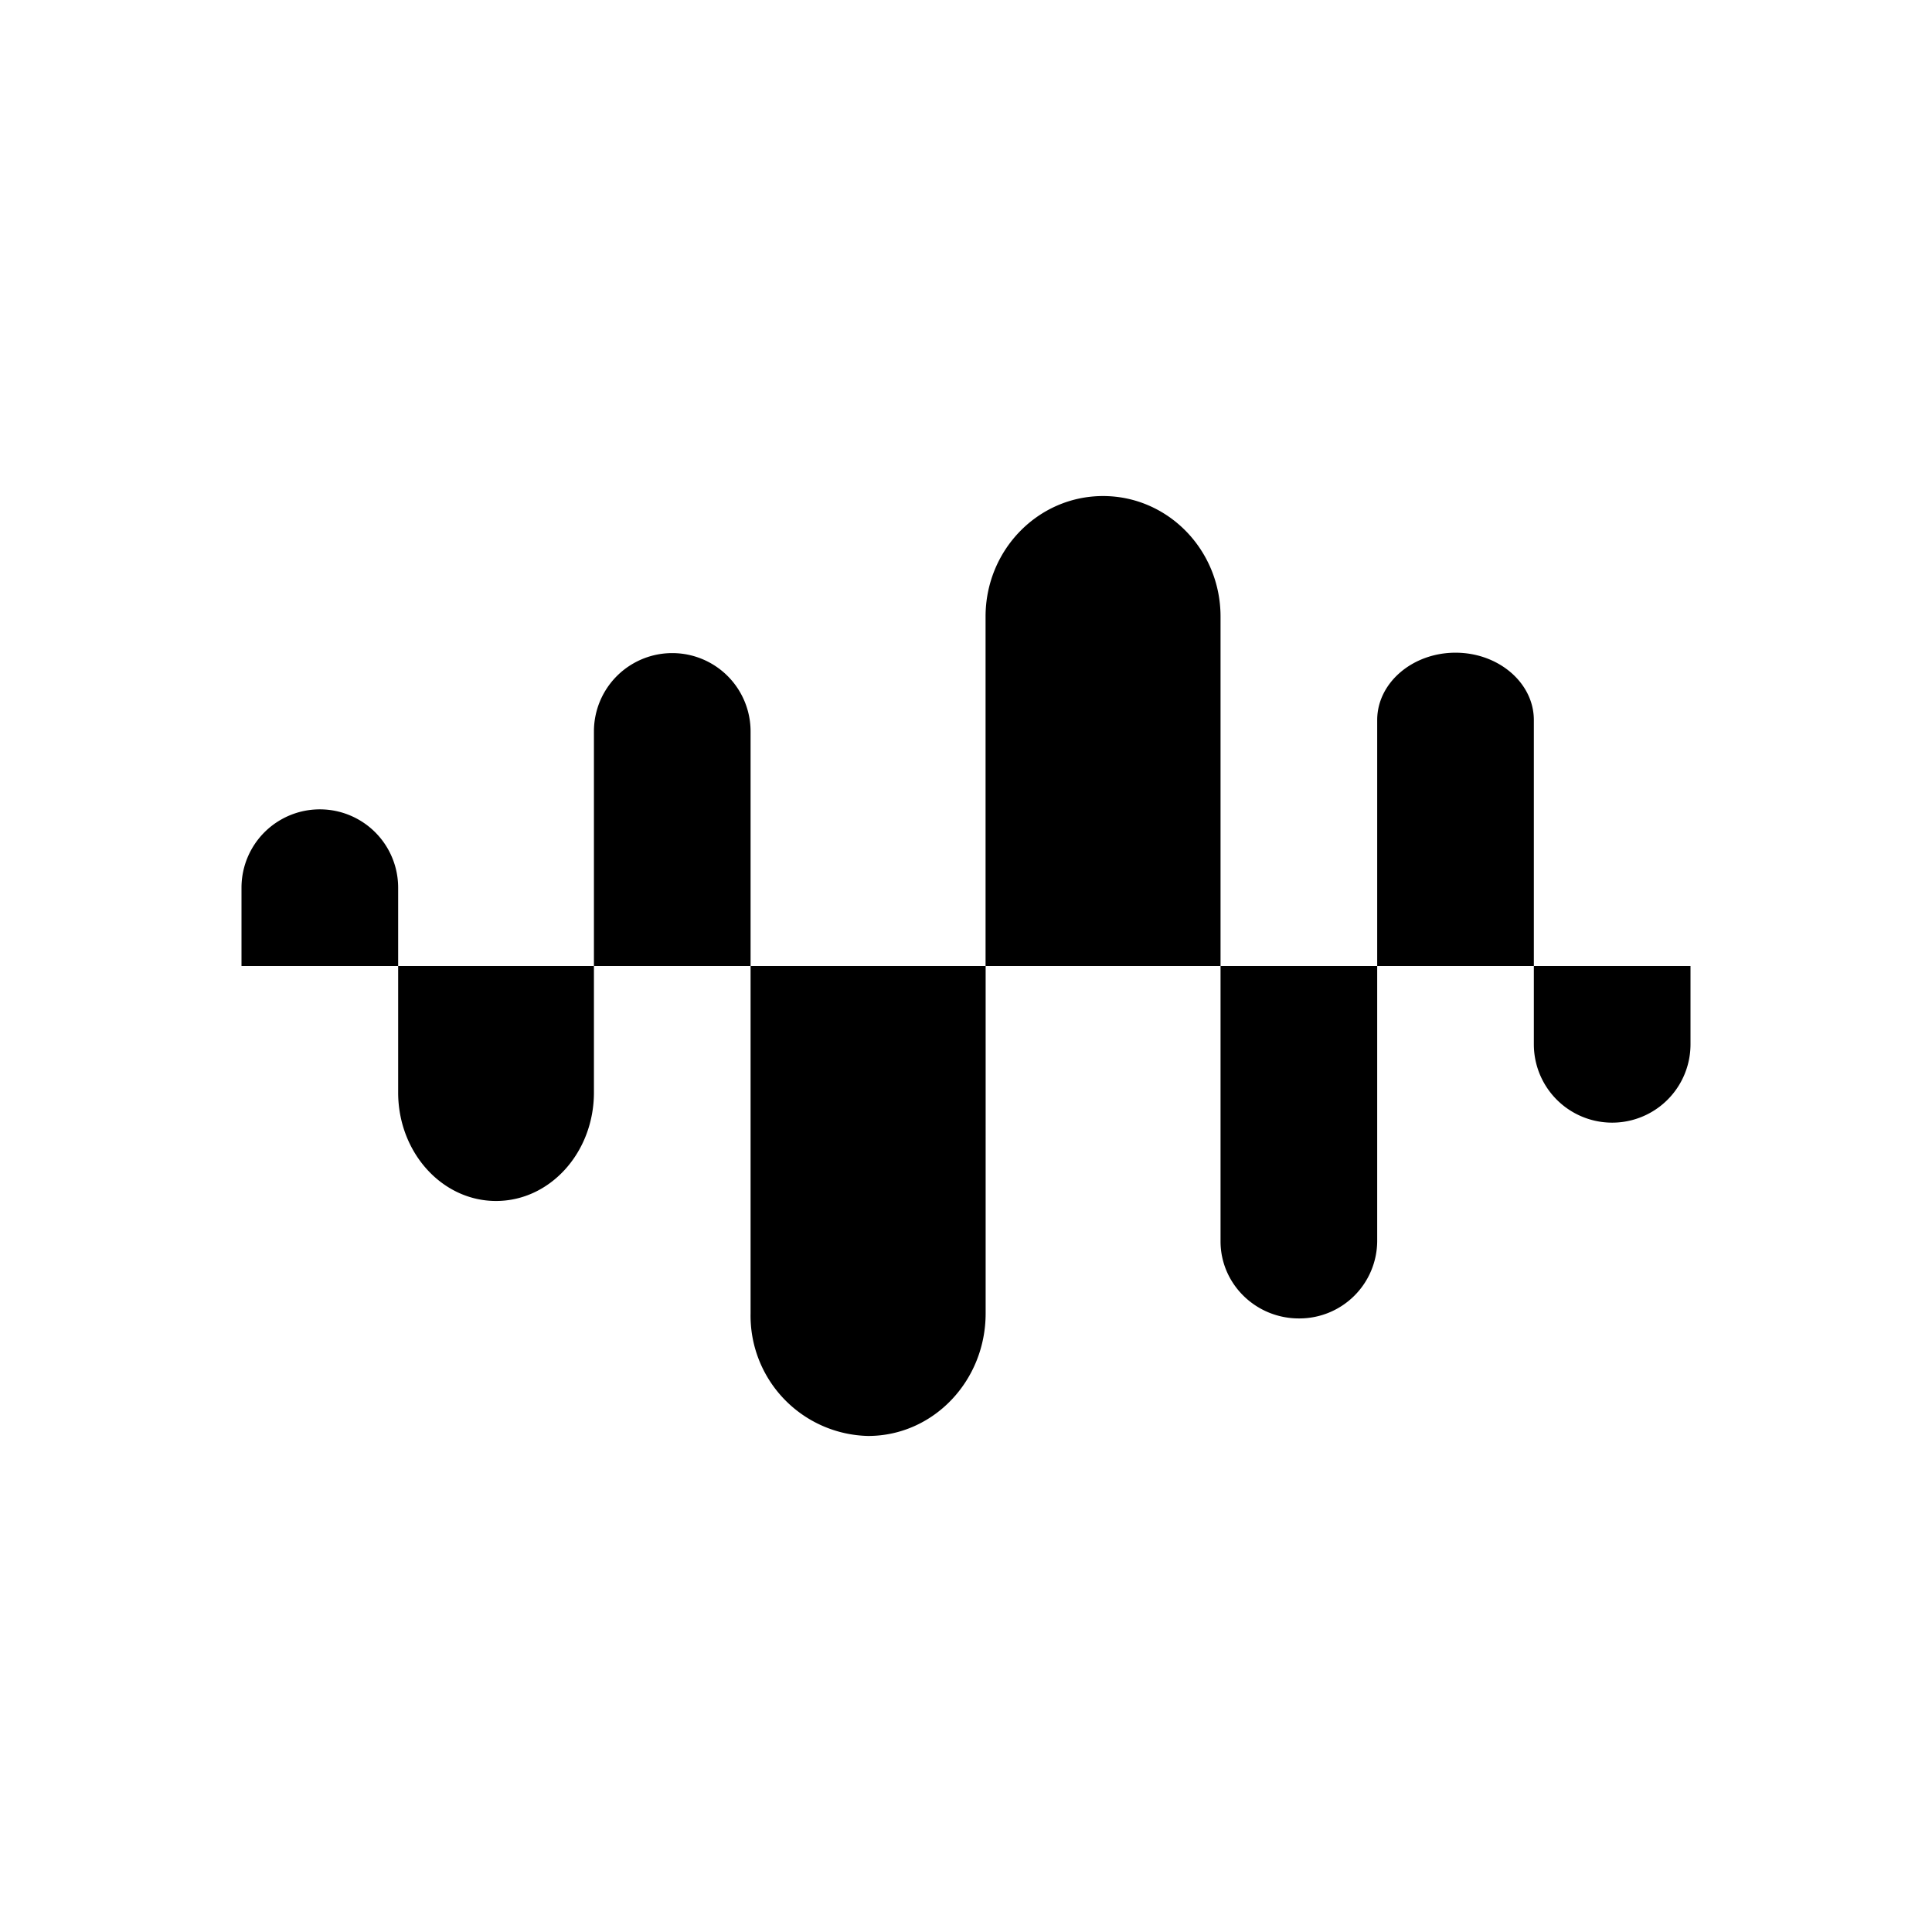
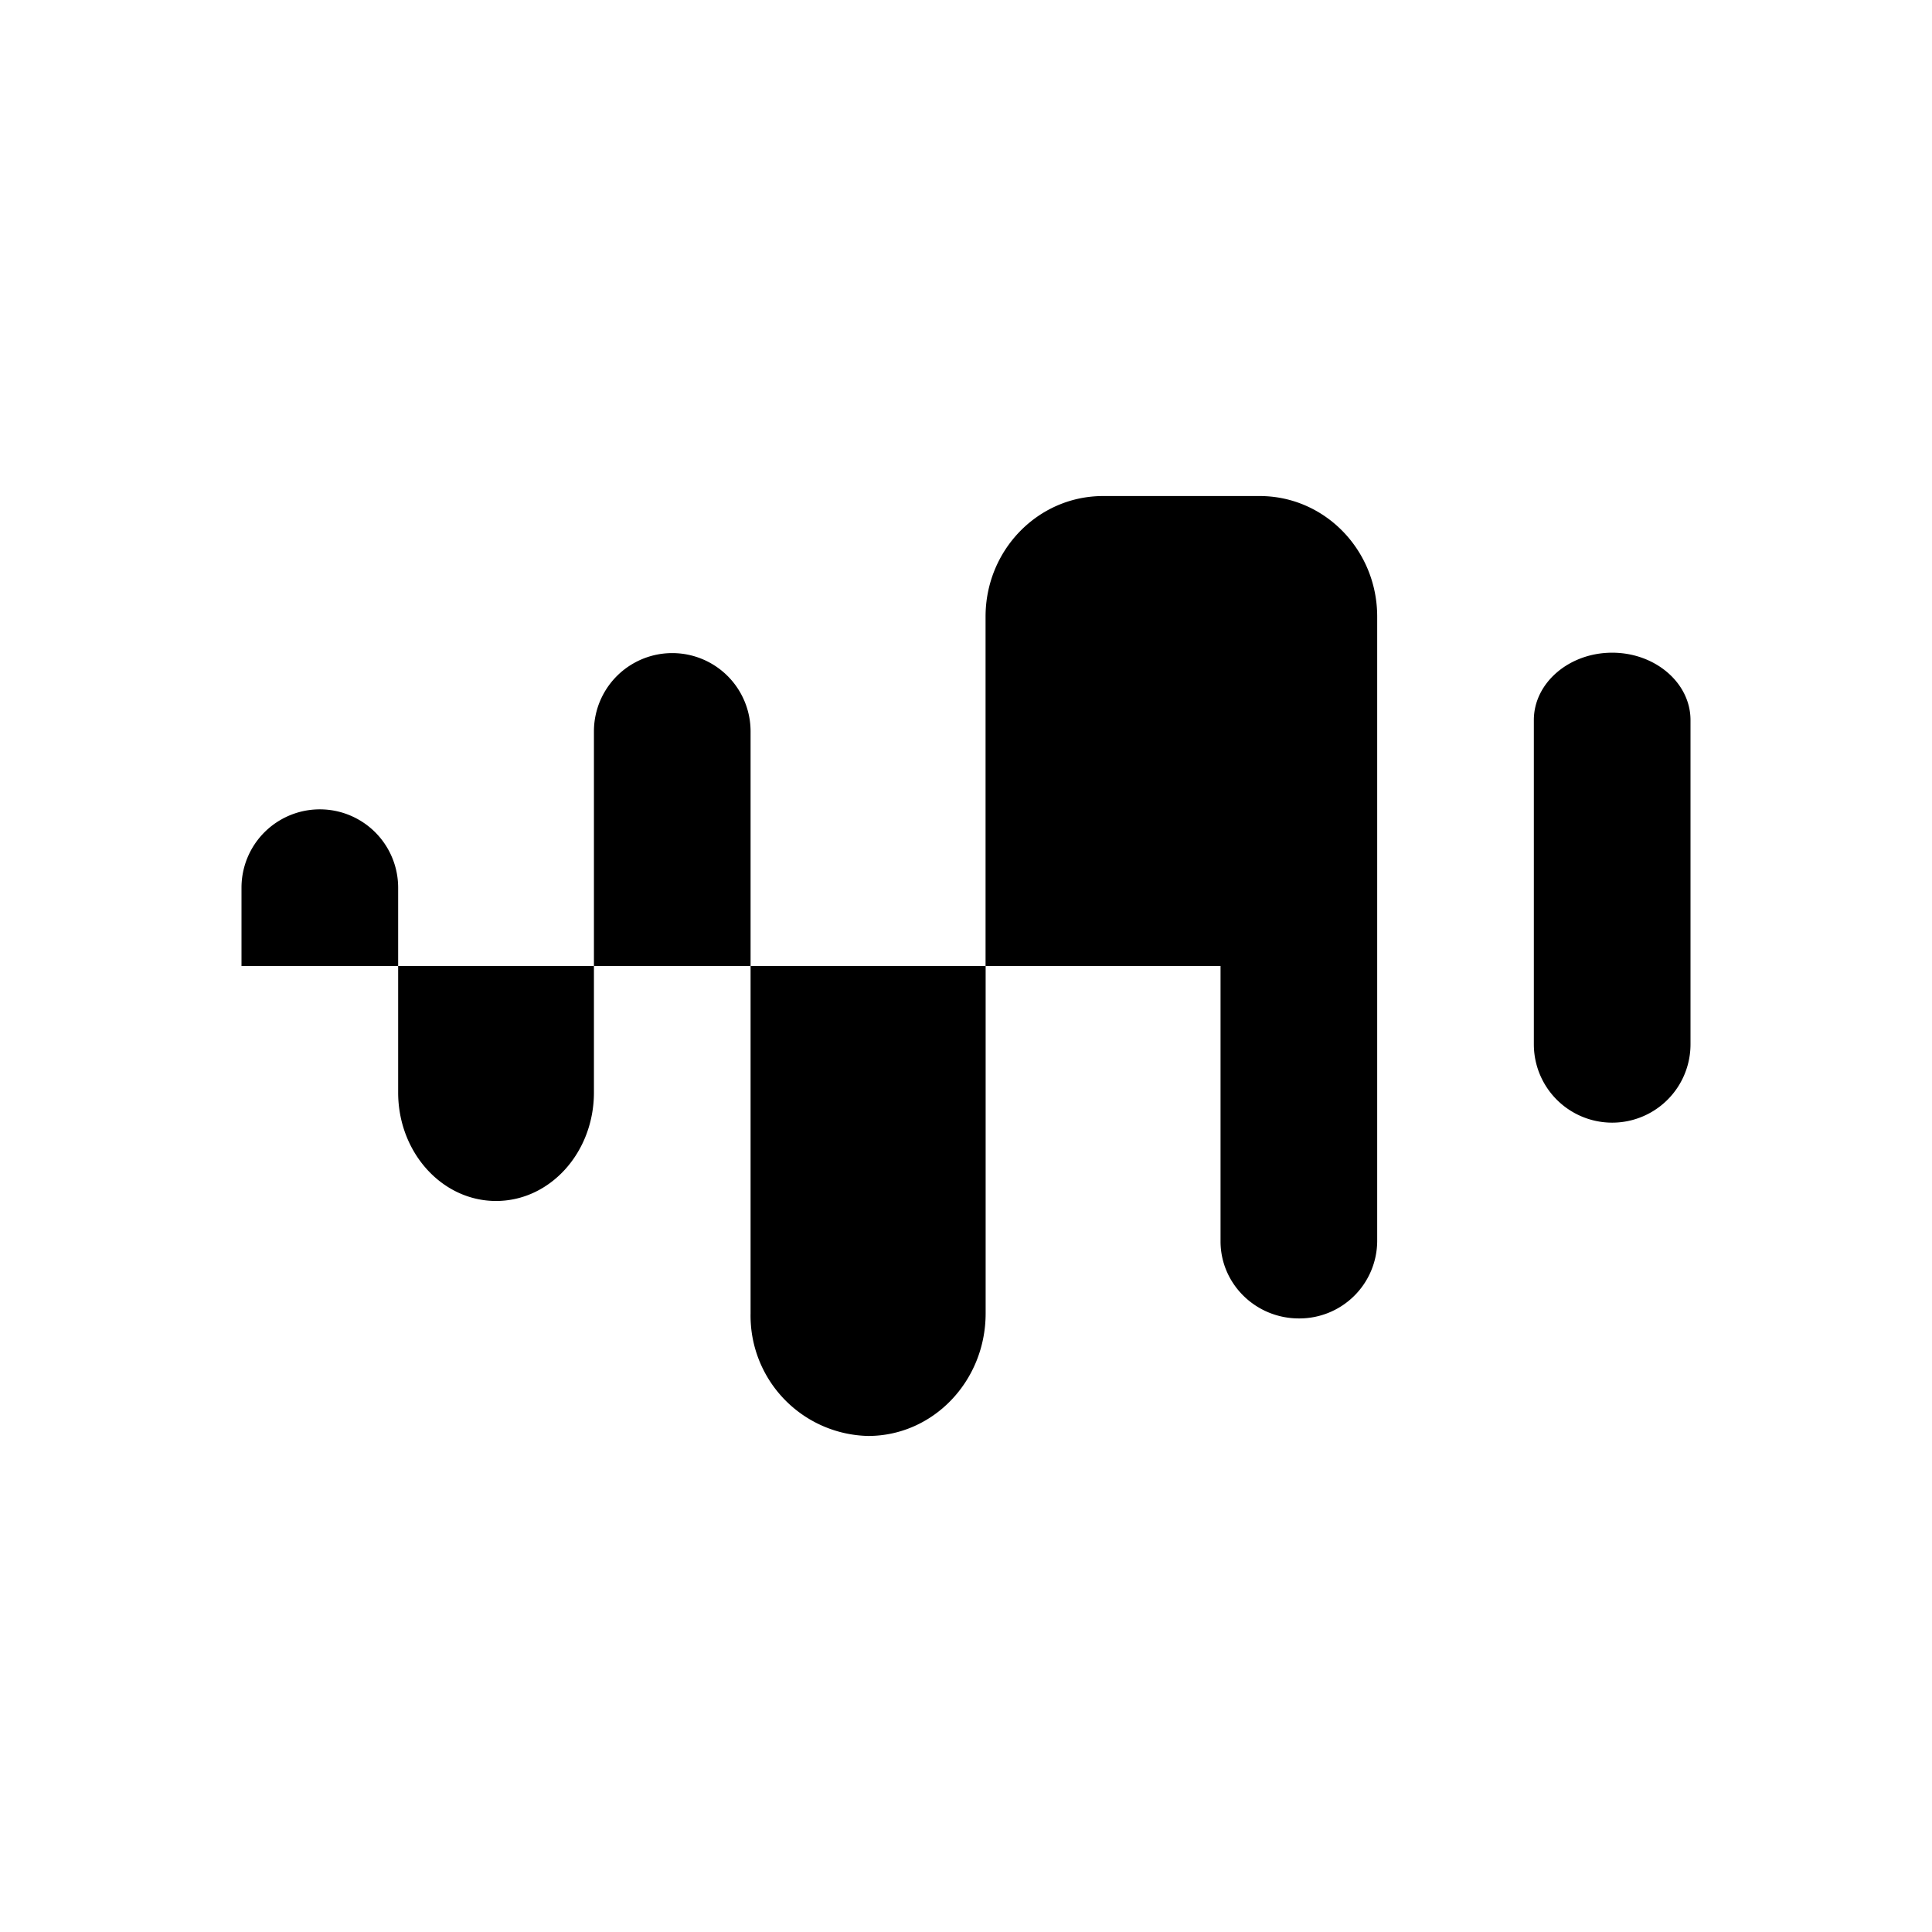
<svg xmlns="http://www.w3.org/2000/svg" width="1em" height="1em" viewBox="0 0 24 24">
-   <path fill="currentColor" d="M13.703 6.162c-.808 0-1.46.671-1.46 1.498V12H9.324V9.086a.973.973 0 1 0-1.946 0V12H4.946v-.973a.973.973 0 0 0-1.946 0V12h1.946v1.571c0 .745.545 1.348 1.216 1.348c.672 0 1.216-.603 1.216-1.348V12h1.946v4.315a1.494 1.494 0 0 0 1.46 1.523c.807 0 1.46-.681 1.46-1.523V12h2.918v3.42c0 .53.438.958.973.958a.966.966 0 0 0 .973-.958V12h1.946v.973a.972.972 0 1 0 1.946 0V12h-1.946V8.945c0-.462-.438-.837-.973-.837s-.973.375-.973.837V12h-1.946V7.66c0-.827-.652-1.498-1.46-1.498" />
+   <path fill="currentColor" d="M13.703 6.162c-.808 0-1.46.671-1.46 1.498V12H9.324V9.086a.973.973 0 1 0-1.946 0V12H4.946v-.973a.973.973 0 0 0-1.946 0V12h1.946v1.571c0 .745.545 1.348 1.216 1.348c.672 0 1.216-.603 1.216-1.348V12h1.946v4.315a1.494 1.494 0 0 0 1.46 1.523c.807 0 1.46-.681 1.46-1.523V12h2.918v3.42c0 .53.438.958.973.958a.966.966 0 0 0 .973-.958V12h1.946v.973a.972.972 0 1 0 1.946 0V12V8.945c0-.462-.438-.837-.973-.837s-.973.375-.973.837V12h-1.946V7.66c0-.827-.652-1.498-1.46-1.498" />
</svg>